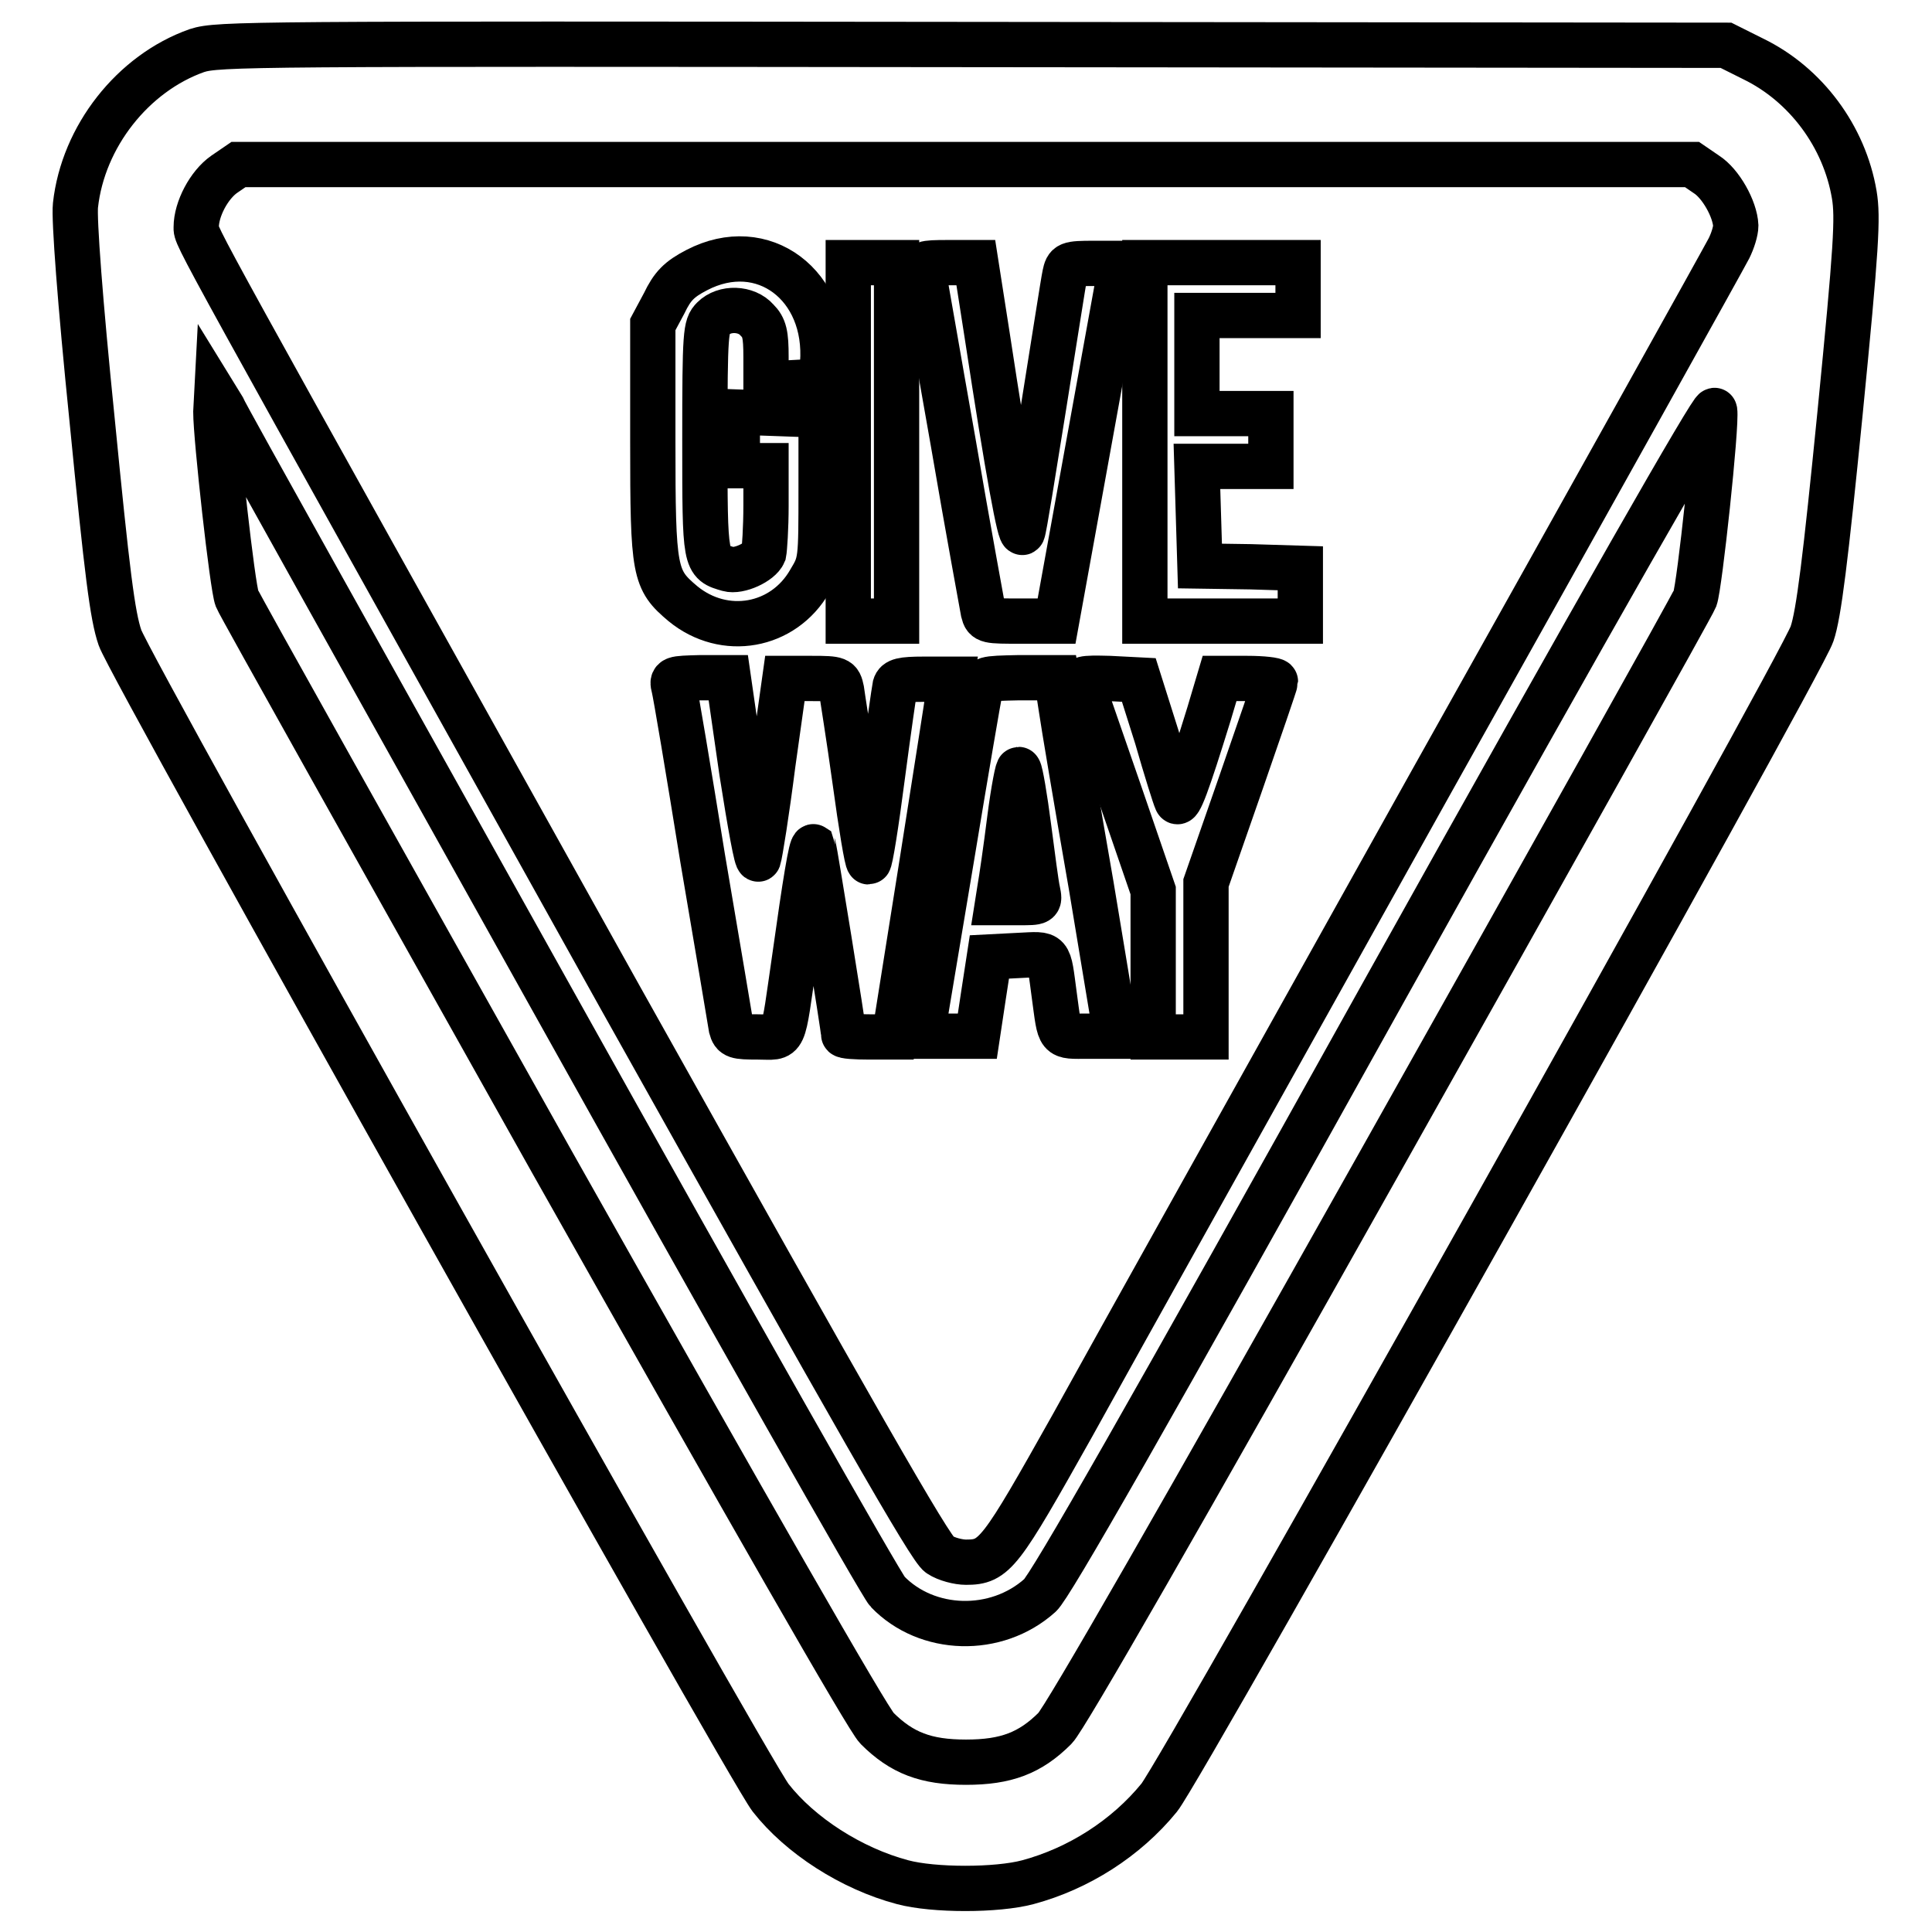
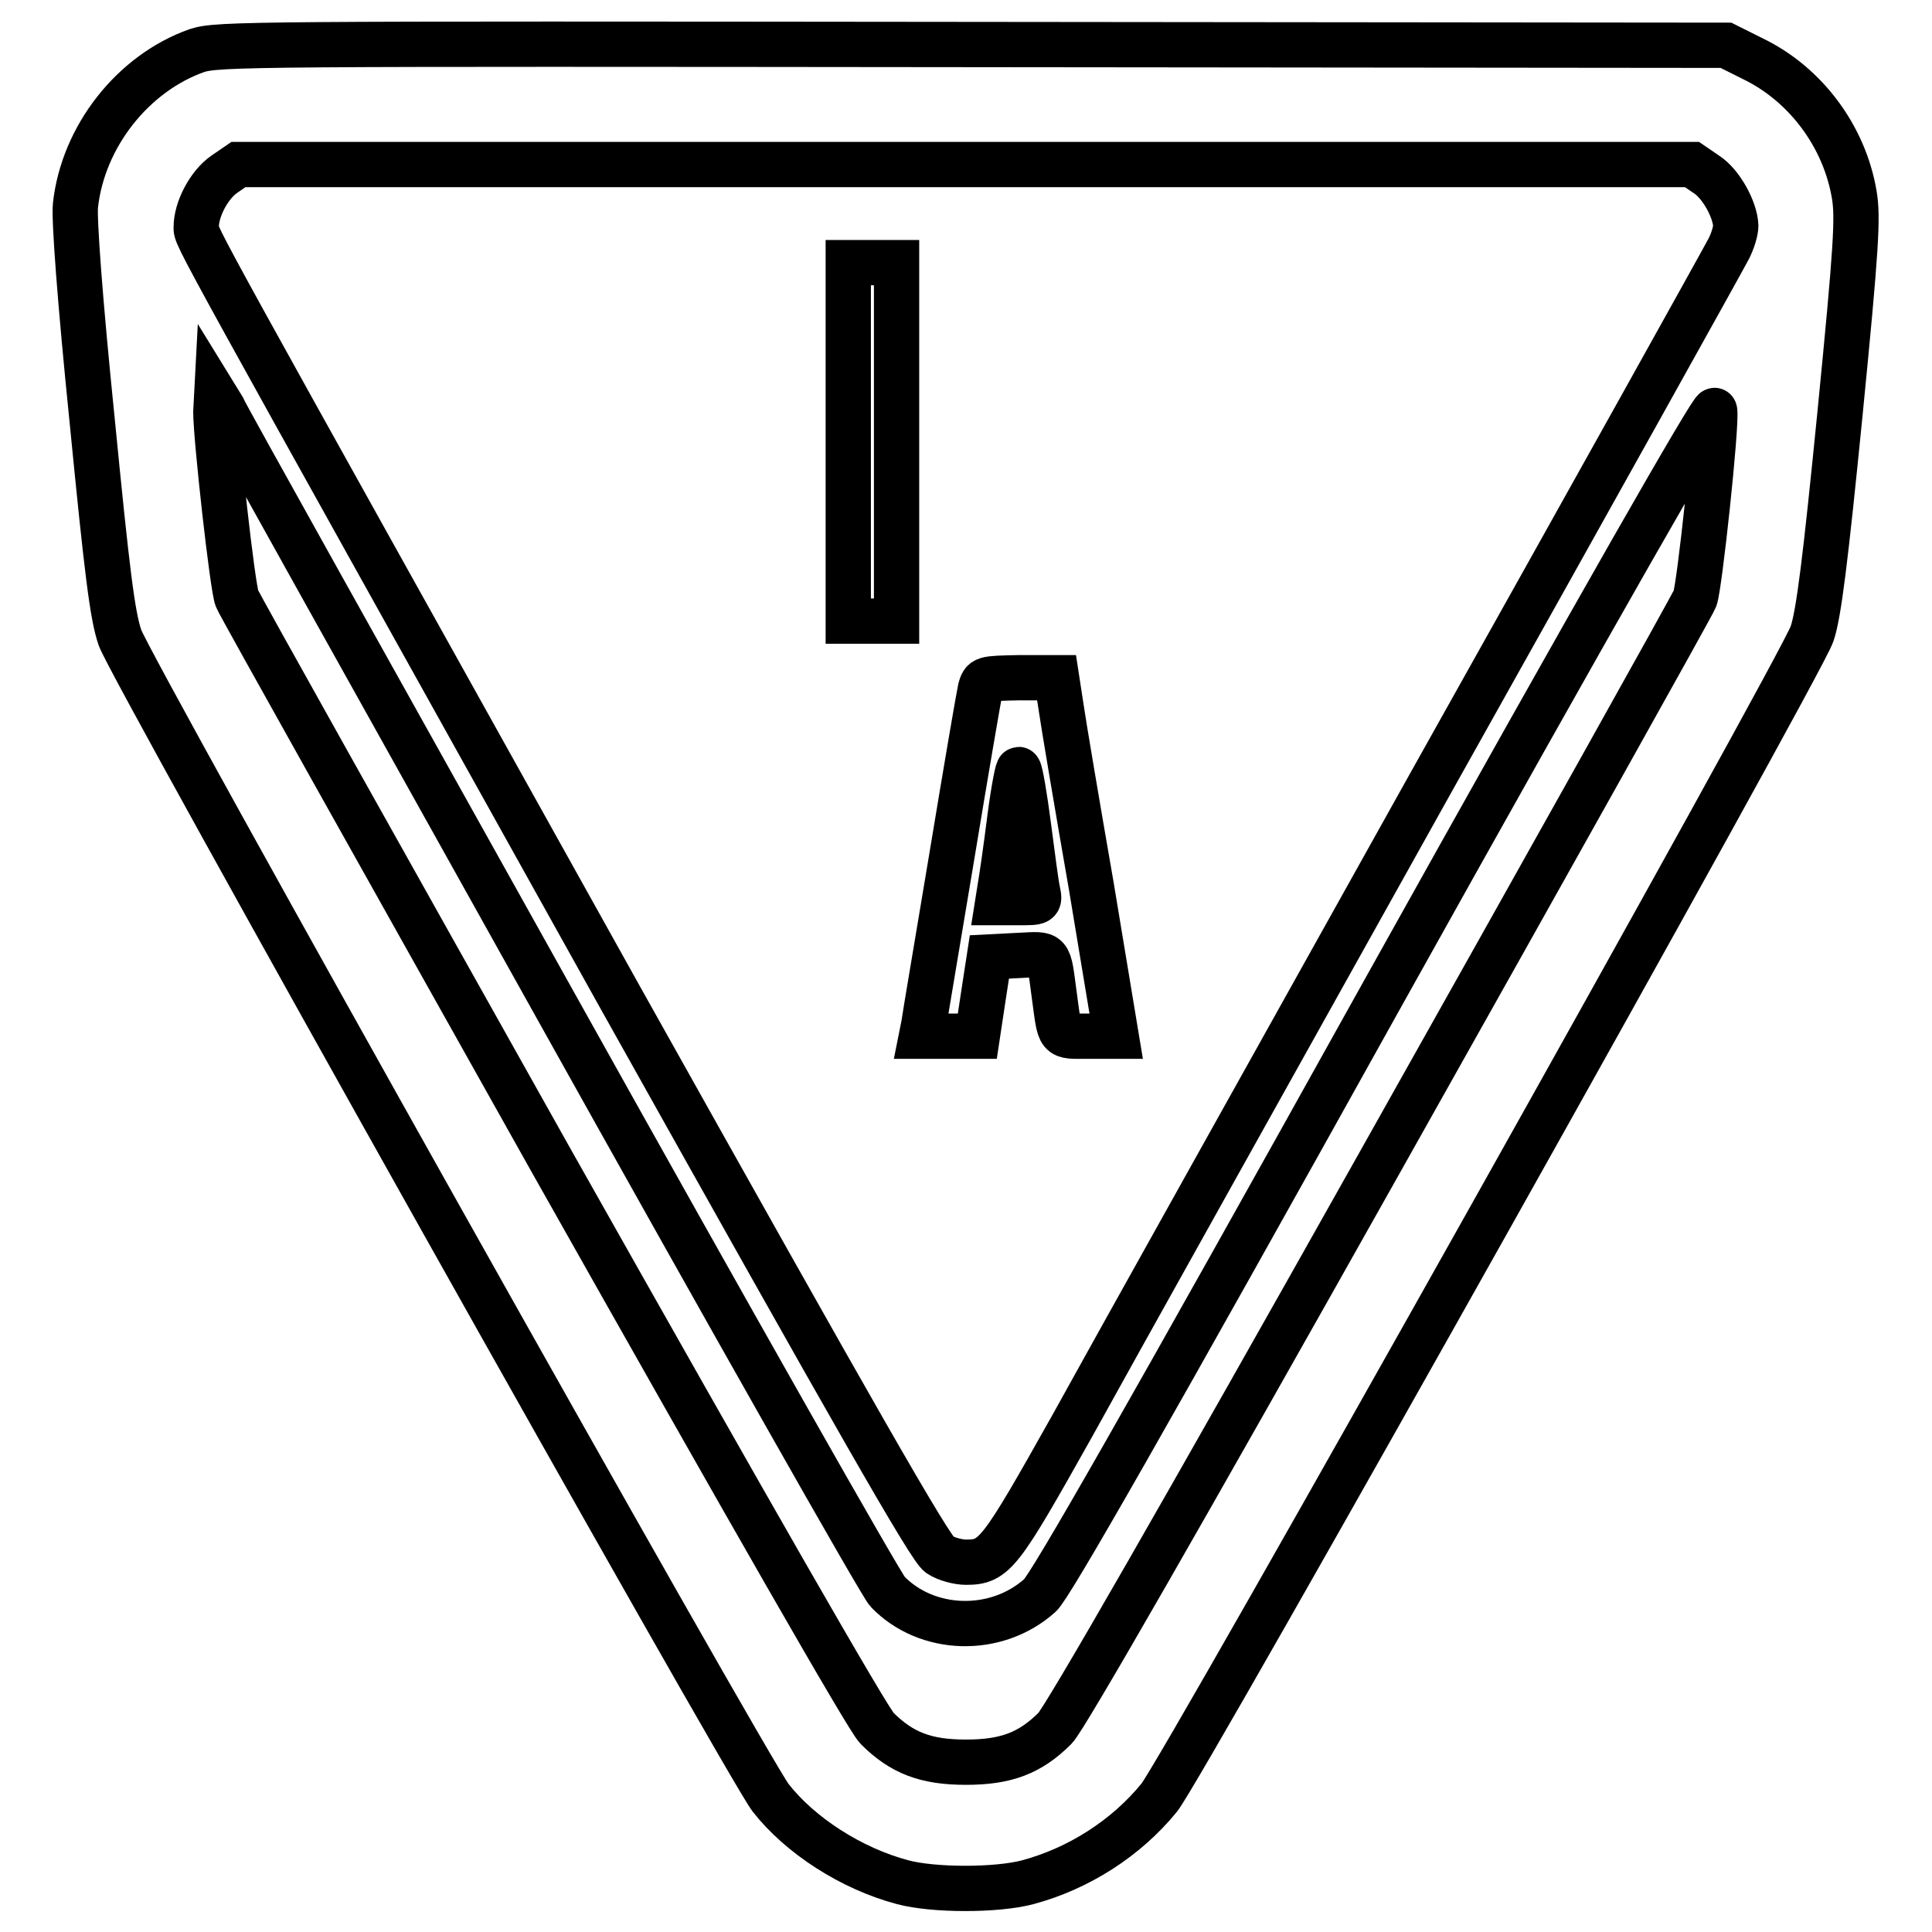
<svg xmlns="http://www.w3.org/2000/svg" version="1.1" x="0px" y="0px" viewBox="0 0 256 256" enable-background="new 0 0 256 256" xml:space="preserve">
  <g>
    <g>
      <g>
        <path stroke-width="6" fill-opacity="0" stroke="#000000" d="M26.1,6.7C17.6,9.7,11,18.1,10,27.2c-0.2,1.8,0.6,12.7,2.2,28.4c2,20.4,2.7,26,3.7,28.9c1.4,4.1,83,149.5,86.2,153.7c3.9,5,10.7,9.4,17.5,11.2c4.1,1.1,12.5,1.1,16.6,0c6.7-1.8,13-5.8,17.4-11.2c3.1-3.8,85.1-150,86.5-154.2c0.9-2.6,1.8-10,3.7-29.1c2.2-22.3,2.4-26.1,1.9-29.1c-1.3-7.7-6.4-14.6-13.4-18L228.7,6l-99.8-0.1C33.2,5.8,28.9,5.8,26.1,6.7z M226.1,23.1c1.9,1.2,3.8,4.6,3.9,6.8c0,0.7-0.4,2-0.9,3c-0.5,1-18.2,32.8-39.5,70.8c-21.2,38-42.6,76.3-47.5,85.2C132.5,206,131.8,207,128,207c-1,0-2.6-0.4-3.5-1c-1.2-0.7-10.9-17.7-42.3-73.8C24.7,29,26,31.5,26,30.1c0-2.4,1.7-5.6,3.7-7l1.9-1.3h96.3h96.3L226.1,23.1z M73.2,132.5c23.6,42.3,43.6,77.6,44.4,78.4c5.2,5.4,14.4,5.7,20.2,0.5c1.3-1.1,14-23.3,45.5-79.9c29-52,43.8-77.8,43.9-77.1c0.3,1.9-2,23.3-2.6,24.9c-0.3,0.8-19.1,34.4-41.7,74.6c-26.3,46.8-41.8,73.8-43.1,75.1c-3.3,3.3-6.5,4.5-11.8,4.5s-8.5-1.2-11.8-4.5c-1.2-1.2-16.6-28.1-43.1-75.1c-22.6-40.3-41.4-73.8-41.7-74.6c-0.6-1.5-2.8-21.3-2.8-24.7l0.1-1.9l0.8,1.3C29.9,55,49.6,90.2,73.2,132.5z" />
-         <path stroke-width="6" fill-opacity="0" stroke="#000000" d="M92.3,35.8C90,37,89.1,37.9,88,40.2L86.5,43v15.5c0,17.4,0.2,18.3,4,21.5c5.5,4.5,13.3,3.1,16.8-3c1.5-2.5,1.5-2.6,1.5-12.3v-9.7l-5.5-0.2l-5.6-0.2v3.6v3.5h1.9h1.9v5.3c0,3-0.2,5.8-0.3,6.3c-0.5,1.2-3.3,2.5-4.7,2.1c-3.1-0.9-3.1-0.7-3.1-17.1c0-14.3,0.1-15.1,1.1-16.1c1.5-1.5,4.4-1.4,5.8,0.2c1,1,1.2,1.9,1.2,4.9v3.6l3.7-0.2l3.6-0.2l0.2-2.3C109.8,37.8,101.1,31.2,92.3,35.8z" />
        <path stroke-width="6" fill-opacity="0" stroke="#000000" d="M112.4,58.6v23.7h3.2h3.2V58.6V34.8h-3.2h-3.2V58.6z" />
-         <path stroke-width="6" fill-opacity="0" stroke="#000000" d="M122.3,36c0.2,0.7,1.9,10.8,4,22.6c2,11.7,3.9,21.9,4,22.5c0.3,1.2,0.5,1.2,5,1.2h4.7l4.3-23.7l4.3-23.7h-3.6c-3.5,0-3.6,0.1-3.9,1.5c-0.2,0.9-1.4,8.7-2.8,17.4c-1.4,8.7-2.6,16.3-2.8,16.7c-0.3,0.8-1.9-7.7-4.7-26.1l-1.5-9.6h-3.7C122.2,34.8,122.1,34.9,122.3,36z" />
-         <path stroke-width="6" fill-opacity="0" stroke="#000000" d="M151.7,58.6v23.7H162h10.3v-3.5v-3.5l-6.6-0.2L159,75l-0.2-6.6l-0.2-6.6h4.9h4.9v-3.5v-3.5h-4.9h-4.9v-6.5v-6.5h6.7h6.7v-3.5v-3.5H162h-10.3L151.7,58.6L151.7,58.6z" />
-         <path stroke-width="6" fill-opacity="0" stroke="#000000" d="M89.3,91.1c0.2,0.7,1.9,10.8,3.8,22.6c2,11.7,3.7,21.9,3.8,22.5c0.3,1.1,0.6,1.2,3.5,1.2c3.8,0,3.2,1.1,4.9-10.5c1.4-10,2.2-14.9,2.5-14.7c0.1,0.2,4,24.1,4,24.9c0,0.2,1.5,0.3,3.4,0.3h3.3l3.5-22c1.9-12.1,3.6-22.8,3.7-23.7l0.3-1.7h-3.6c-2.9,0-3.6,0.2-3.8,0.9c-0.1,0.5-0.9,6-1.7,12.1c-0.8,6.2-1.6,11.2-1.8,11.2c-0.2,0-1-4.8-1.8-10.7c-0.8-5.8-1.7-11.3-1.8-12.1c-0.3-1.4-0.4-1.5-3.9-1.5h-3.6l-1.6,11.4c-0.8,6.3-1.7,11.9-1.9,12.5c-0.2,0.5-1.1-4.5-2.2-11.5l-1.8-12.5h-3.7C89.1,89.9,89,89.9,89.3,91.1z" />
        <path stroke-width="6" fill-opacity="0" stroke="#000000" d="M129.9,91.3c-0.2,0.9-1.9,10.8-3.8,22.3c-1.9,11.4-3.6,21.4-3.7,22.2l-0.3,1.5h3.7h3.7l0.8-5.3l0.8-5.2l3.9-0.2c4.3-0.2,3.9-0.6,4.7,5.3c0.8,5.8,0.4,5.4,4.5,5.4h3.7l-3.3-19.9c-1.9-10.9-3.7-21.6-4-23.7l-0.6-3.9H135C130.3,89.9,130.3,89.9,129.9,91.3z M136.3,109.6c0.5,3.8,1,7.7,1.2,8.5c0.3,1.5,0.3,1.5-2.5,1.5h-2.8l0.3-1.9c0.2-1.1,0.8-5.2,1.3-9.2c0.5-3.9,1.1-6.9,1.2-6.5C135.2,102.2,135.8,105.7,136.3,109.6z" />
-         <path stroke-width="6" fill-opacity="0" stroke="#000000" d="M143.4,90.8c0.2,0.5,2.4,6.9,4.9,14.1l4.5,13.1v9.7v9.7h3.5h3.5v-10.2V117l4.6-13.2c2.5-7.2,4.6-13.3,4.6-13.5c0-0.2-1.7-0.4-3.7-0.4h-3.7l-1.4,4.7c-2.9,9.4-4,12.3-4.3,11.5c-0.2-0.4-1.4-4.2-2.6-8.4l-2.4-7.6l-3.9-0.2C143.3,89.8,143,89.9,143.4,90.8z" />
      </g>
    </g>
  </g>
</svg>